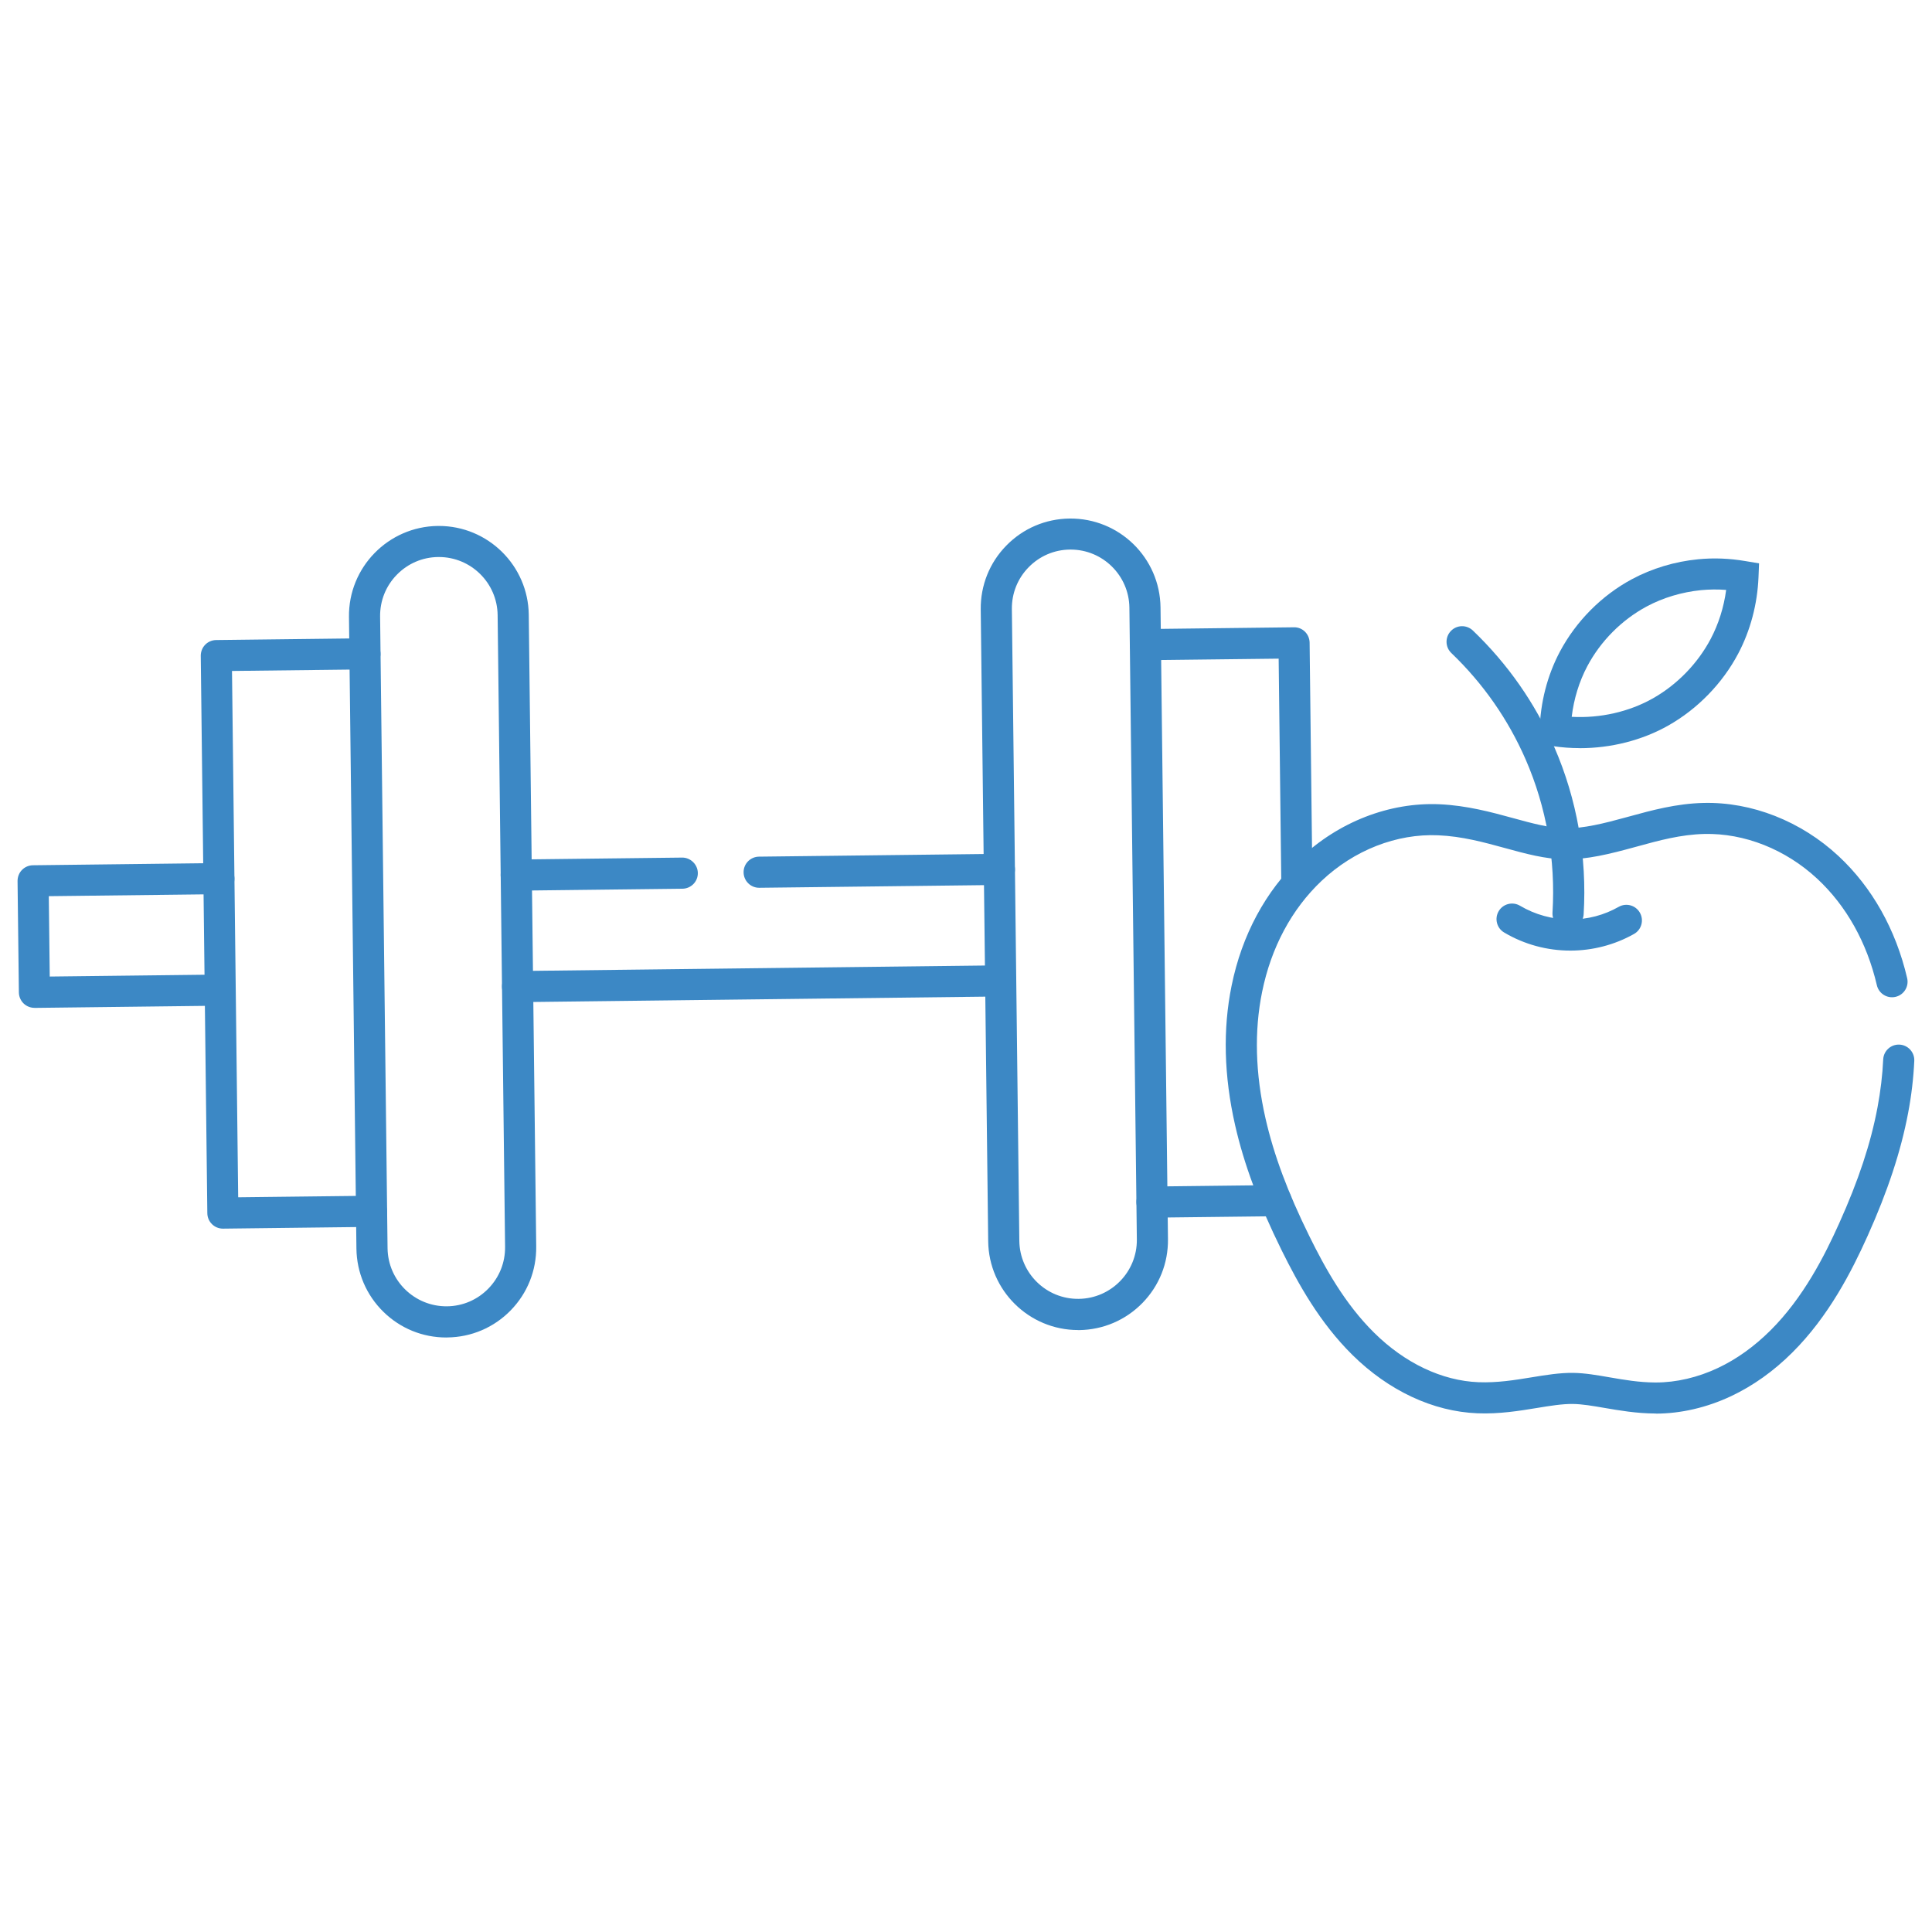
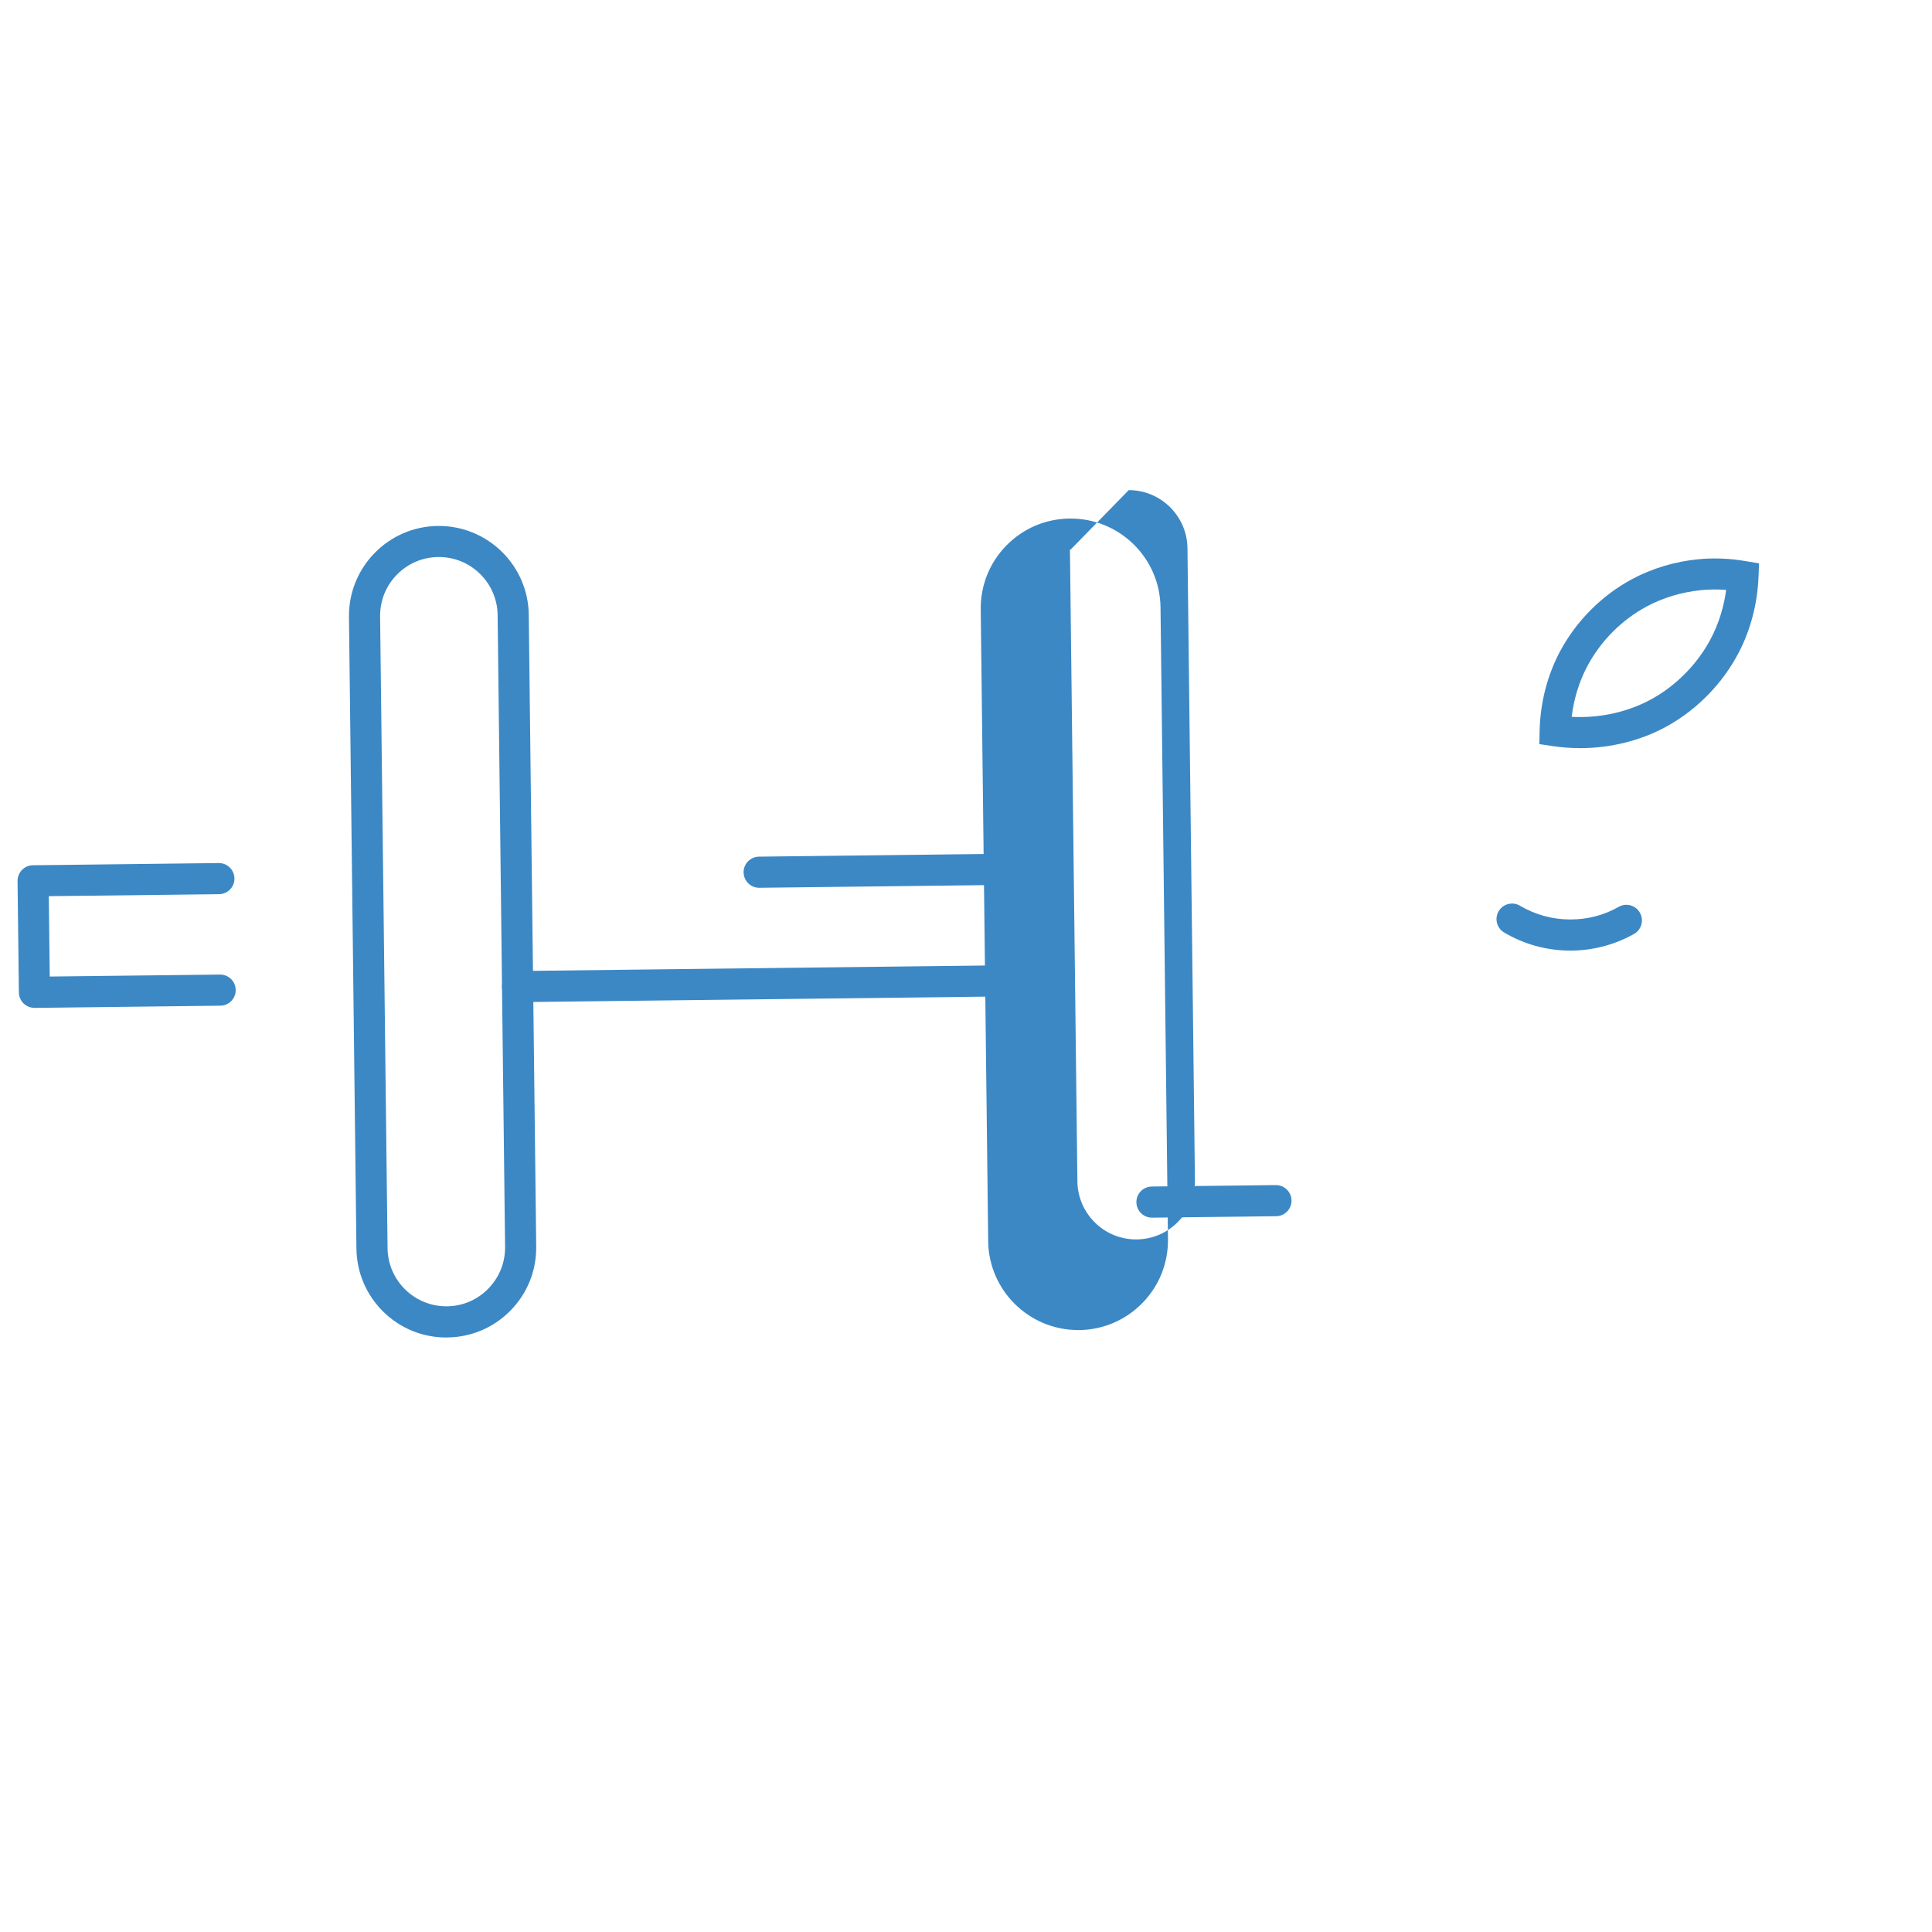
<svg xmlns="http://www.w3.org/2000/svg" id="Layer_1" viewBox="0 0 350 350">
  <defs>
    <style>.cls-1{fill:#3c88c5;}</style>
  </defs>
  <g id="g1293">
    <path class="cls-1" d="M80.85,242.3c-4.28,0-8.31-1.64-11.37-4.63-3.11-3.04-4.85-7.11-4.91-11.46l-1.35-114.45c-.11-8.98,7.11-16.37,16.09-16.48,.07,0,.13,0,.2,0,8.89,0,16.18,7.18,16.28,16.09l1.35,114.45c.05,4.35-1.59,8.46-4.63,11.57-3.04,3.11-7.11,4.85-11.46,4.9-.07,0-.13,0-.2,0Zm-1.34-141.39s-.08,0-.13,0c-2.84,.03-5.5,1.17-7.49,3.21-1.99,2.03-3.06,4.72-3.03,7.56h0l1.35,114.45c.07,5.87,4.89,10.58,10.77,10.52,2.84-.03,5.5-1.17,7.49-3.21s3.06-4.72,3.03-7.56l-1.35-114.45c-.07-5.83-4.83-10.52-10.64-10.52Z" />
-     <path class="cls-1" d="M40.38,222.58c-1.54,0-2.8-1.24-2.82-2.79l-1.19-100.99c0-.75,.28-1.47,.8-2,.52-.54,1.24-.84,1.98-.85l26.93-.32c1.54-.02,2.83,1.23,2.85,2.79,.02,1.56-1.23,2.83-2.79,2.85l-24.11,.28,1.12,95.35,24.11-.28c1.51-.02,2.83,1.23,2.85,2.79,.02,1.56-1.23,2.83-2.79,2.85l-26.93,.32h-.03Z" />
-     <path class="cls-1" d="M234.93,161.99c-1.54,0-2.8-1.24-2.82-2.79l-.47-39.88-24.11,.28h-.03c-1.54,0-2.8-1.24-2.82-2.79-.02-1.56,1.23-2.83,2.79-2.85l26.93-.32c1.57-.04,2.83,1.23,2.85,2.79l.5,42.7c.02,1.56-1.23,2.83-2.79,2.85h-.03Z" />
    <path class="cls-1" d="M208.69,220.59c-1.54,0-2.8-1.24-2.82-2.79-.02-1.56,1.23-2.83,2.79-2.85l22.46-.26h.03c1.54,0,2.8,1.24,2.82,2.79,.02,1.56-1.23,2.83-2.79,2.85l-22.46,.26h-.03Z" />
-     <path class="cls-1" d="M195.3,240.95c-8.89,0-16.18-7.18-16.28-16.09l-1.35-114.45c-.05-4.35,1.59-8.46,4.63-11.57s7.11-4.85,11.46-4.9c9.01-.1,16.37,7.11,16.48,16.09l1.35,114.45c.05,4.35-1.59,8.46-4.63,11.57-3.04,3.11-7.11,4.85-11.46,4.91-.06,0-.13,0-.19,0Zm-1.34-141.39s-.08,0-.13,0c-2.84,.03-5.5,1.17-7.49,3.21-1.99,2.03-3.06,4.72-3.03,7.56h0l1.35,114.45c.07,5.87,4.88,10.6,10.77,10.52,5.87-.07,10.59-4.9,10.52-10.77l-1.35-114.45c-.07-5.83-4.83-10.52-10.64-10.52Z" />
+     <path class="cls-1" d="M195.3,240.95c-8.89,0-16.18-7.18-16.28-16.09l-1.35-114.45c-.05-4.35,1.59-8.46,4.63-11.57s7.11-4.85,11.46-4.9c9.01-.1,16.37,7.11,16.48,16.09l1.35,114.45c.05,4.35-1.59,8.46-4.63,11.57-3.04,3.11-7.11,4.85-11.46,4.91-.06,0-.13,0-.19,0Zm-1.34-141.39s-.08,0-.13,0h0l1.35,114.45c.07,5.87,4.88,10.6,10.77,10.52,5.87-.07,10.59-4.9,10.52-10.77l-1.35-114.45c-.07-5.83-4.83-10.52-10.64-10.52Z" />
    <path class="cls-1" d="M6.24,182.58c-.74,0-1.44-.29-1.97-.8-.53-.52-.84-1.24-.85-1.98l-.24-20.2c0-.75,.28-1.47,.8-2,.52-.54,1.24-.84,1.98-.85l33.66-.4h.03c1.54,0,2.8,1.24,2.82,2.79,.02,1.56-1.23,2.83-2.79,2.85l-30.84,.36,.17,14.56,30.84-.36h.03c1.54,0,2.8,1.24,2.82,2.79,.02,1.56-1.23,2.83-2.79,2.85l-33.66,.4h-.03Z" />
    <path class="cls-1" d="M137.53,160.83c-1.54,0-2.8-1.24-2.82-2.79-.02-1.56,1.23-2.83,2.79-2.85l43.52-.51h.03c1.54,0,2.8,1.24,2.82,2.79,.02,1.56-1.23,2.83-2.79,2.85l-43.52,.51h-.03Z" />
-     <path class="cls-1" d="M93.52,161.35c-1.54,0-2.8-1.24-2.82-2.79-.02-1.56,1.23-2.83,2.79-2.85l30.08-.35c1.51-.02,2.83,1.23,2.85,2.79,.02,1.56-1.23,2.83-2.79,2.85l-30.08,.35h-.03Z" />
    <path class="cls-1" d="M93.76,181.55c-1.54,0-2.8-1.24-2.82-2.79-.02-1.56,1.23-2.83,2.79-2.85l87.52-1.03c1.53,0,2.83,1.23,2.85,2.79,.02,1.56-1.23,2.83-2.79,2.85l-87.52,1.03h-.03Z" />
  </g>
  <g>
-     <path class="cls-1" d="M299.97,256.07c-.06,0-.12,0-.17,0-3.37-.02-6.42-.55-9.12-1.01-2.08-.36-4.05-.7-5.75-.72-1.91-.02-4.15,.34-6.51,.73-3.19,.52-6.8,1.12-10.79,.96-8.02-.32-16.06-4.08-22.65-10.59-5.93-5.87-9.8-12.88-12.81-18.96-4.13-8.38-6.81-15.57-8.42-22.65-2.02-8.89-2.24-17.38-.64-25.23,1.86-9.19,6.16-17.17,12.41-23.09,7-6.63,16.19-10.2,25.26-9.81,4.95,.22,9.43,1.44,13.37,2.52,3.39,.93,6.59,1.8,9.42,1.84,3.29,.04,7.03-.9,10.89-1.96l.7-.19c3.98-1.09,8.5-2.34,13.46-2.45,8.73-.21,17.64,3.3,24.43,9.61,6.09,5.66,10.4,13.32,12.45,22.14,.35,1.52-.59,3.03-2.11,3.38-1.51,.35-3.03-.59-3.38-2.11-1.8-7.72-5.53-14.39-10.8-19.29-5.73-5.32-13.17-8.28-20.46-8.11-4.27,.1-8.25,1.19-12.1,2.25l-.7,.19c-4.27,1.17-8.43,2.21-12.45,2.16-3.55-.05-7.09-1.01-10.83-2.04-3.84-1.05-7.81-2.14-12.13-2.32-7.53-.33-15.24,2.69-21.14,8.27-5.41,5.12-9.13,12.07-10.76,20.12-1.44,7.07-1.23,14.76,.61,22.86,1.51,6.64,4.04,13.44,7.97,21.41,2.8,5.67,6.37,12.17,11.71,17.45,5.58,5.52,12.3,8.71,18.91,8.97,3.41,.13,6.59-.39,9.65-.89,2.62-.43,5.09-.83,7.51-.8,2.14,.03,4.32,.41,6.62,.81,2.6,.45,5.29,.91,8.19,.93,.05,0,.09,0,.14,0,3.74,0,7.63-.91,11.27-2.63,3.38-1.59,6.57-3.88,9.5-6.79,5.98-5.95,9.81-13.51,12.47-19.43,3.5-7.78,5.71-14.45,6.94-20.99,.55-2.94,.9-5.86,1.03-8.68,.07-1.55,1.38-2.76,2.94-2.69,1.55,.07,2.76,1.39,2.69,2.94-.14,3.08-.51,6.27-1.12,9.47-1.3,6.89-3.7,14.17-7.34,22.26-2.87,6.37-7.01,14.52-13.64,21.12-3.38,3.37-7.11,6.02-11.07,7.89-4.39,2.07-9.12,3.17-13.68,3.17Z" />
    <path class="cls-1" d="M286.19,135.53c-1.63,0-3.26-.12-4.87-.36l-2.46-.37,.06-2.48c.12-5.04,1.39-9.97,3.67-14.27,2.93-5.51,7.56-10.18,13.06-13.13,3.61-1.94,7.75-3.19,11.97-3.6h0c2.8-.28,5.69-.17,8.6,.33l2.45,.41-.1,2.48c-.2,4.9-1.47,9.69-3.68,13.87-2.85,5.39-7.34,10.01-12.65,13.02-4.75,2.69-10.4,4.11-16.04,4.11Zm-1.45-5.67c5.14,.28,10.38-.9,14.71-3.35,4.38-2.48,8.09-6.3,10.45-10.75,1.43-2.71,2.39-5.74,2.81-8.89-1.54-.12-3.05-.1-4.54,.04h0c-3.49,.35-6.9,1.37-9.86,2.96-4.52,2.43-8.34,6.27-10.75,10.81-1.48,2.79-2.44,5.92-2.83,9.17Z" />
-     <path class="cls-1" d="M284.07,168.3c-.06,0-.12,0-.18,0-1.55-.1-2.74-1.43-2.64-2.99,.59-9.51-1.1-19.1-4.87-27.74-3.17-7.26-7.7-13.75-13.46-19.27-1.12-1.08-1.16-2.86-.08-3.99s2.86-1.16,3.99-.08c6.3,6.04,11.26,13.13,14.73,21.08,4.13,9.46,5.97,19.95,5.33,30.34-.09,1.49-1.33,2.65-2.81,2.65Z" />
    <path class="cls-1" d="M284.48,172.21c-4.23,0-8.37-1.13-11.99-3.28-1.34-.79-1.78-2.52-.99-3.86,.79-1.34,2.52-1.78,3.86-.99,2.75,1.63,5.9,2.49,9.12,2.49s6.11-.79,8.77-2.29c1.36-.77,3.08-.28,3.84,1.08,.76,1.36,.28,3.08-1.08,3.84-3.5,1.97-7.49,3.01-11.53,3.01Z" />
  </g>
</svg>